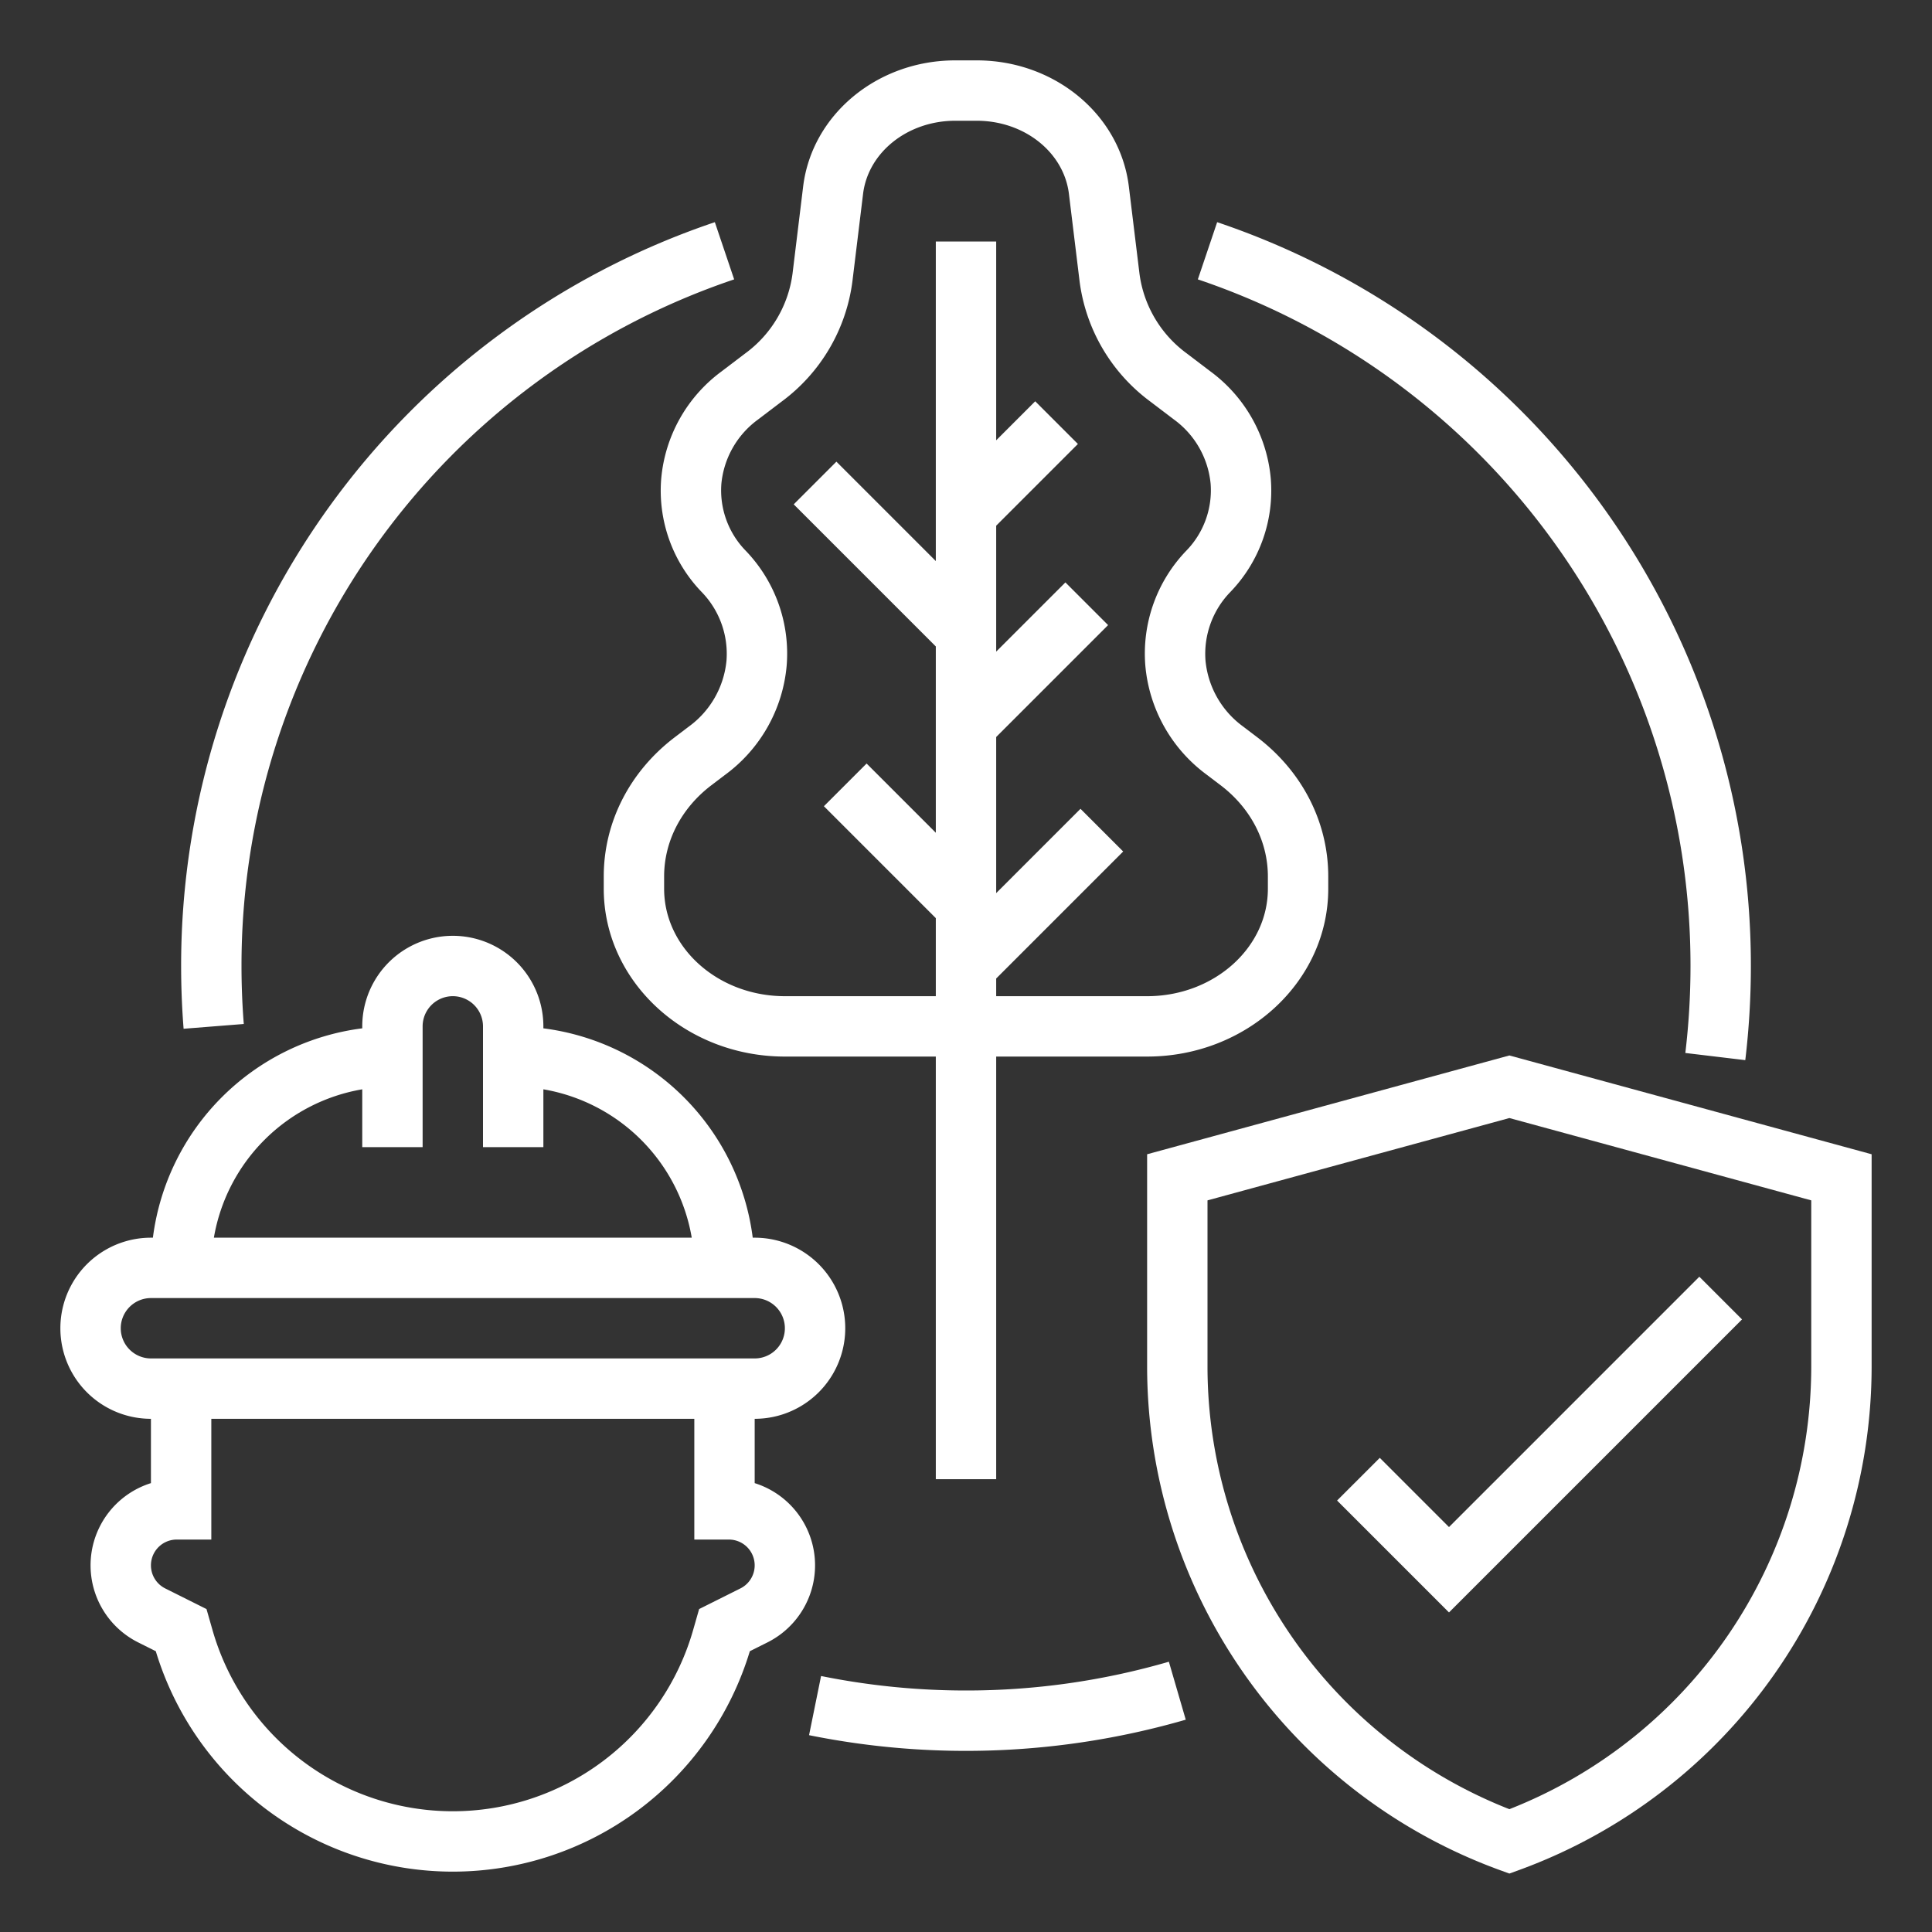
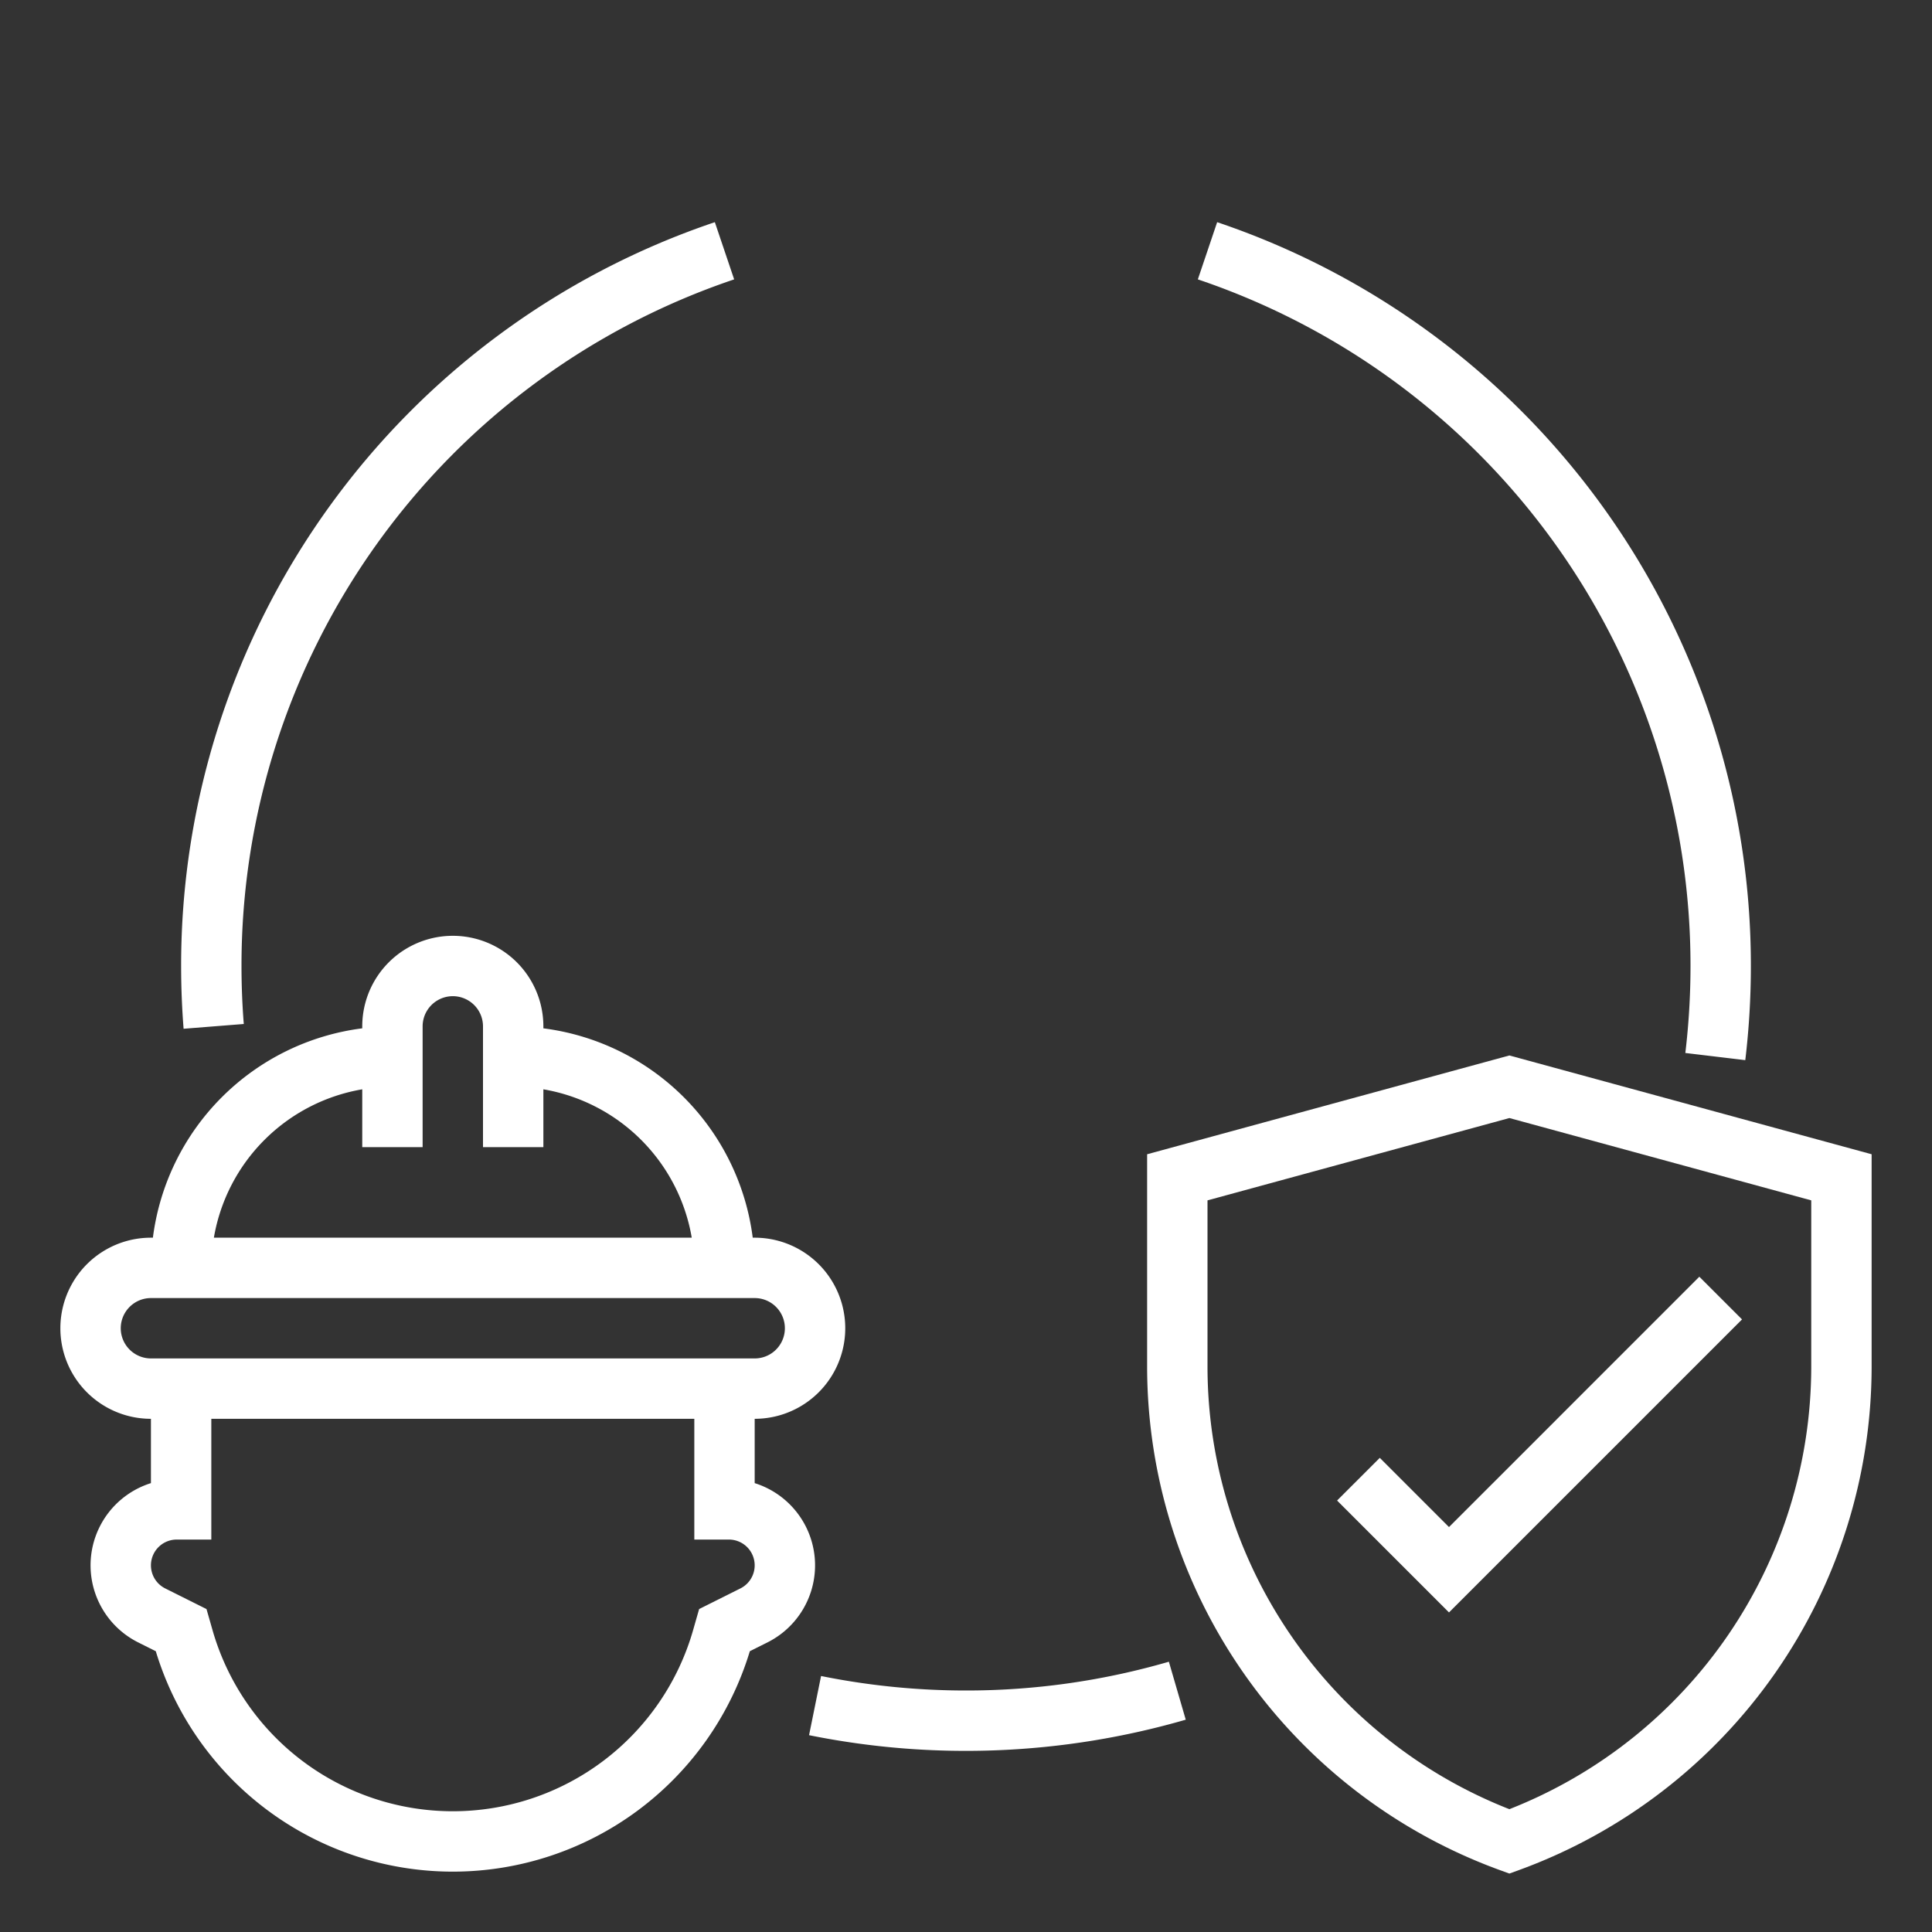
<svg xmlns="http://www.w3.org/2000/svg" version="1.1" width="512" height="512" x="0" y="0" viewBox="0 0 512 512" style="enable-background:new 0 0 512 512" xml:space="preserve" class="">
  <rect x="0" y="0" width="512" height="512" fill="#333333" stroke="none" />
  <g>
    <g data-name="OUTLINE">
-       <path d="M175.228 126.873a38.71 38.71 0 0 0 10.711 30.006 23.51 23.51 0 0 1 6.59 18.183 24.475 24.475 0 0 1-9.973 17.479l-3.713 2.82C166.868 204.46 160 217.908 160 232.26v3.27c0 24.52 21.533 44.47 48 44.47h40v112h16V280h40c26.467 0 48-19.95 48-44.47v-3.27c0-14.352-6.868-27.8-18.843-36.899l-3.712-2.82a24.474 24.474 0 0 1-9.975-17.478 23.51 23.51 0 0 1 6.591-18.184 38.71 38.71 0 0 0 10.711-30.006 39.65 39.65 0 0 0-15.988-28.442l-6.303-4.79a31.223 31.223 0 0 1-12.5-21.052l-2.82-23.139C296.837 30.38 279.506 16 258.848 16h-5.696c-20.658 0-37.989 14.38-40.313 33.45l-2.82 23.139a31.223 31.223 0 0 1-12.5 21.053l-6.303 4.789a39.65 39.65 0 0 0-15.988 28.442Zm25.668-15.702 6.303-4.79a47.09 47.09 0 0 0 18.703-31.857l2.82-23.138C230.068 40.334 240.572 32 253.152 32h5.696c12.58 0 23.084 8.334 24.43 19.386l2.82 23.138a47.09 47.09 0 0 0 18.703 31.858l6.303 4.789a23.85 23.85 0 0 1 9.724 17.033 22.908 22.908 0 0 1-6.424 17.716 39.316 39.316 0 0 0-10.879 30.473 40.276 40.276 0 0 0 16.24 28.888l3.713 2.82C331.436 214.148 336 222.954 336 232.26v3.27c0 15.699-14.355 28.47-32 28.47h-40v-4.686l33.657-33.657-11.314-11.314L264 236.686v-41.372l29.657-29.657-11.314-11.314L264 172.686v-33.372l21.657-21.657-11.314-11.314L264 116.686V64h-16v84.686l-26.343-26.343-11.314 11.314L248 171.314v49.372l-18.343-18.343-11.314 11.314L248 243.314V264h-40c-17.645 0-32-12.771-32-28.47v-3.27c0-9.307 4.564-18.113 12.522-24.158l3.713-2.82a40.276 40.276 0 0 0 16.24-28.89 39.315 39.315 0 0 0-10.88-30.472 22.906 22.906 0 0 1-6.423-17.716 23.851 23.851 0 0 1 9.724-17.033Z" fill="#ffffff" opacity="1" data-original="#000000" class="" />
      <path d="m400 279.708-96 26.182v56.472a142.12 142.12 0 0 0 93.266 133.157l2.734.994 2.734-.994A142.12 142.12 0 0 0 496 362.362V305.89Zm80 82.654a126.093 126.093 0 0 1-80 117.09 126.093 126.093 0 0 1-80-117.09V318.11l80-21.818 80 21.818Z" fill="#ffffff" opacity="1" data-original="#000000" class="" />
      <path d="m365.657 386.343-11.314 11.314L384 427.313l77.657-77.656-11.314-11.314L384 404.687l-18.343-18.344zM200 393.044V376a24 24 0 0 0 0-48h-.518A64.106 64.106 0 0 0 144 272.518V272a24 24 0 0 0-48 0v.518A64.106 64.106 0 0 0 40.518 328H40a24 24 0 0 0 0 48v17.044a22.834 22.834 0 0 0-3.378 42.21l4.665 2.334a82.24 82.24 0 0 0 157.426 0l4.666-2.333A22.835 22.835 0 0 0 200 393.044ZM96 288.679V304h16v-32a8 8 0 0 1 16 0v32h16v-15.32A48.106 48.106 0 0 1 183.32 328H56.68A48.106 48.106 0 0 1 96 288.68ZM32 352a8.01 8.01 0 0 1 8-8h160a8 8 0 0 1 0 16H40a8.01 8.01 0 0 1-8-8Zm164.223 68.944-10.948 5.474-1.583 5.54a66.24 66.24 0 0 1-127.384-.002l-1.583-5.538-10.948-5.474A6.833 6.833 0 0 1 46.833 408H56v-32h128v32h9.167a6.833 6.833 0 0 1 3.056 12.944ZM64.606 271.368A195.595 195.595 0 0 1 64 256 191.883 191.883 0 0 1 194.559 74.04l-5.118-15.161A207.873 207.873 0 0 0 48 256c0 5.54.22 11.136.656 16.632ZM256 448a193.434 193.434 0 0 1-38.408-3.84l-3.184 15.679a209.57 209.57 0 0 0 99.828-4.104l-4.472-15.362A192.296 192.296 0 0 1 256 448ZM448 256a194.871 194.871 0 0 1-1.369 23.05l15.887 1.9A210.932 210.932 0 0 0 464 256 207.873 207.873 0 0 0 322.559 58.879l-5.118 15.16A191.883 191.883 0 0 1 448 256Z" fill="#ffffff" opacity="1" data-original="#000000" class="" />
    </g>
  </g>
</svg>